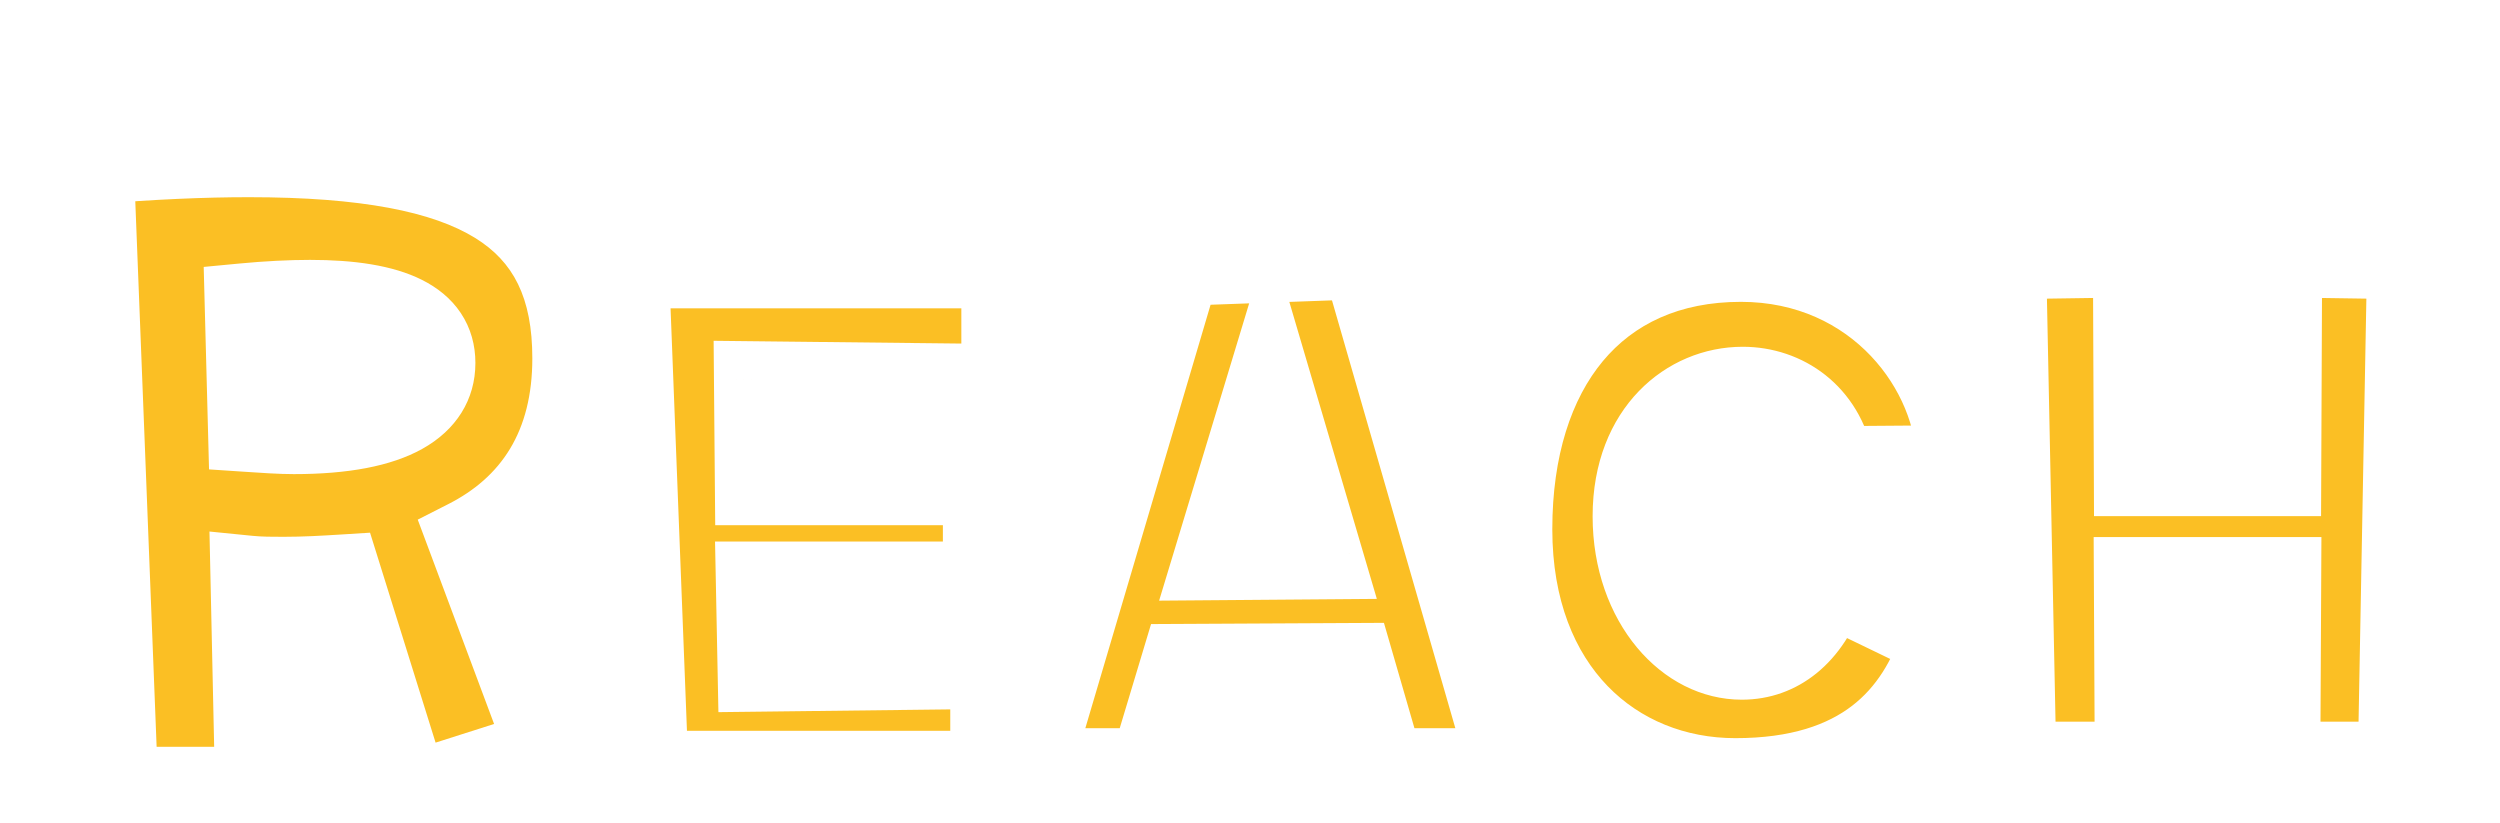
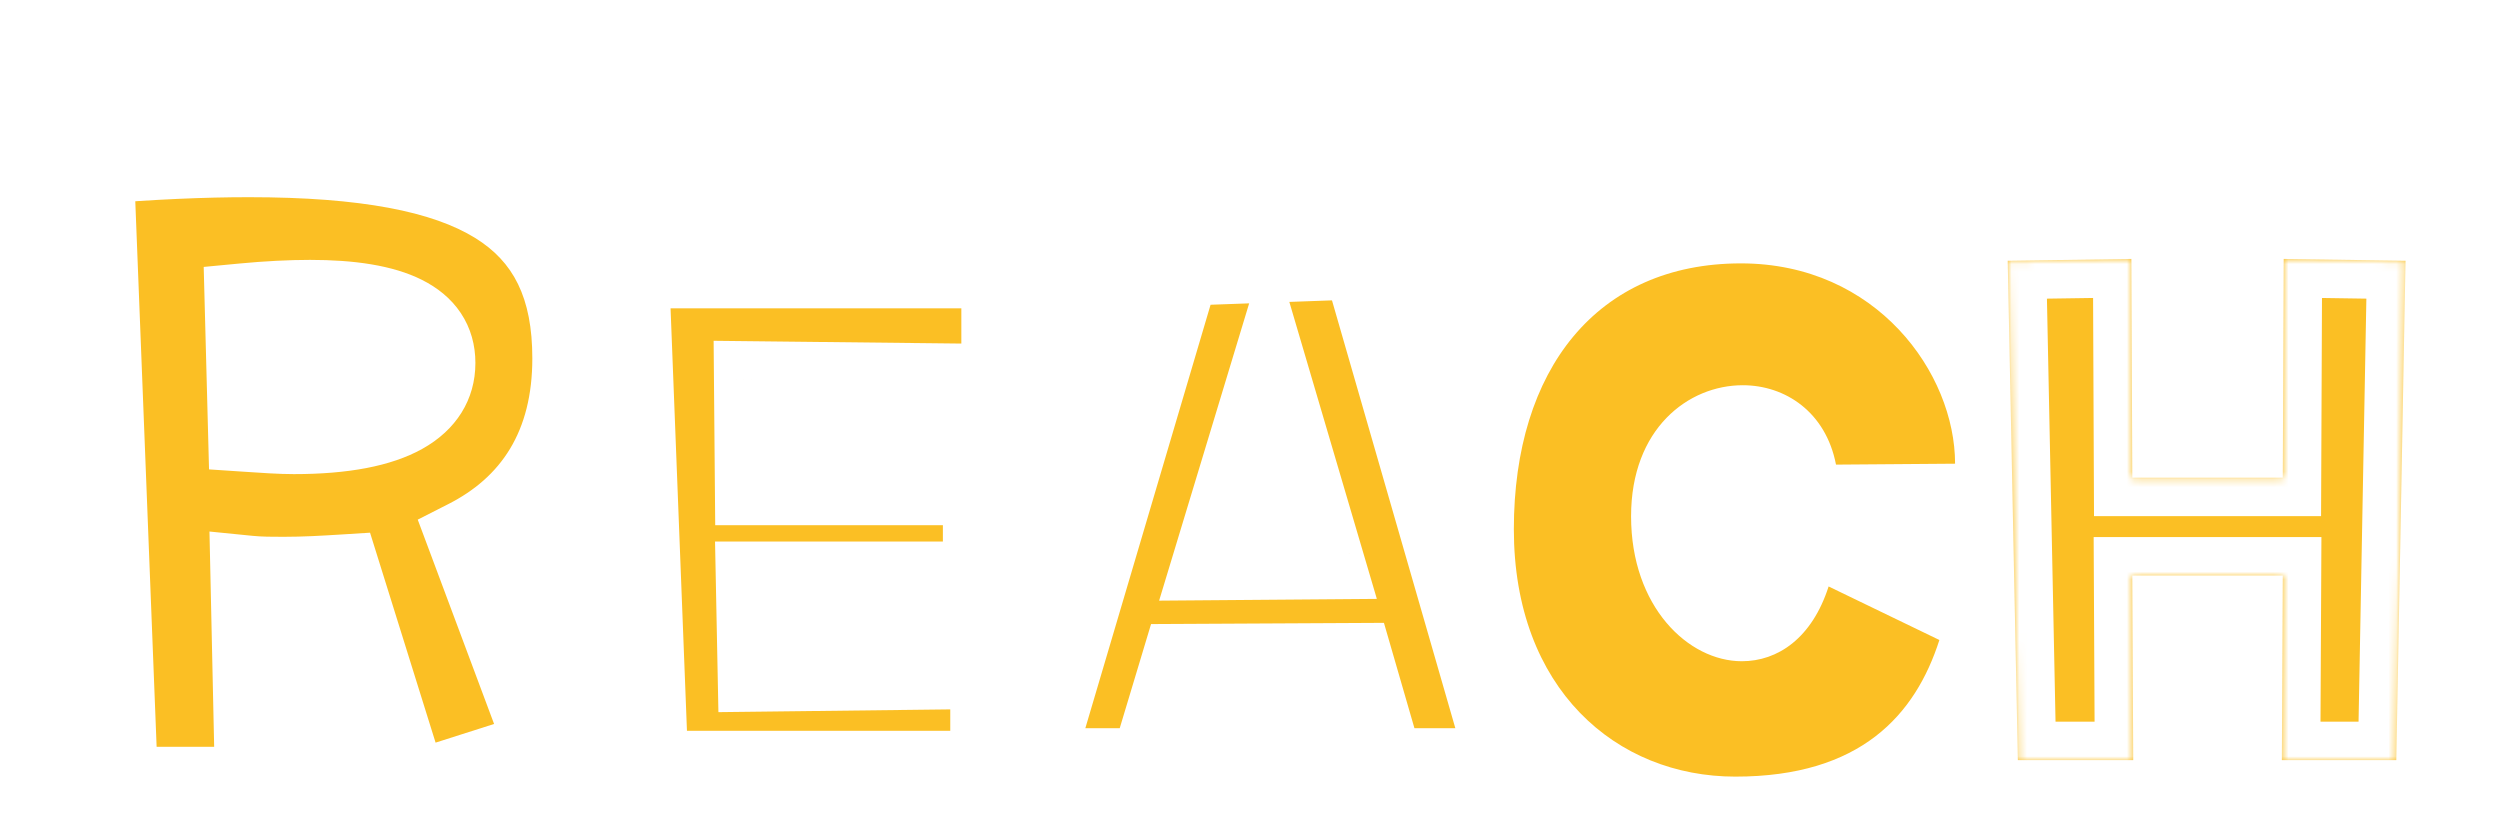
<svg xmlns="http://www.w3.org/2000/svg" width="325" height="107" viewBox="0 0 325 107" fill="none">
  <g clip-path="url(#clip0_491_20447)" filter="url(#filter0_dd_491_20447)">
    <g filter="url(#filter1_dd_491_20447)">
      <mask id="path-1-outside-1_491_20447" maskUnits="userSpaceOnUse" x="6.402" y="3.085" width="73" height="95" fill="black">
        <rect fill="white" x="6.402" y="3.085" width="73" height="95" />
        <path d="M74.202 34.585C74.202 45.985 69.102 53.635 60.552 57.985L70.752 85.285L53.352 90.835L44.502 62.485C42.102 62.635 39.552 62.785 36.852 62.785C35.352 62.785 33.852 62.785 32.352 62.635L32.952 90.085H15.552L12.402 9.535C19.752 8.935 26.352 8.635 32.352 8.635C62.052 8.635 74.202 16.135 74.202 34.585ZM31.602 27.235L32.052 44.335C34.302 44.485 36.402 44.635 38.202 44.635C51.402 44.635 56.802 40.735 56.802 35.185C56.802 29.485 51.102 26.785 40.302 26.785C37.752 26.785 34.752 26.935 31.602 27.235Z" />
      </mask>
      <path d="M74.202 34.585C74.202 45.985 69.102 53.635 60.552 57.985L70.752 85.285L53.352 90.835L44.502 62.485C42.102 62.635 39.552 62.785 36.852 62.785C35.352 62.785 33.852 62.785 32.352 62.635L32.952 90.085H15.552L12.402 9.535C19.752 8.935 26.352 8.635 32.352 8.635C62.052 8.635 74.202 16.135 74.202 34.585ZM31.602 27.235L32.052 44.335C34.302 44.485 36.402 44.635 38.202 44.635C51.402 44.635 56.802 40.735 56.802 35.185C56.802 29.485 51.102 26.785 40.302 26.785C37.752 26.785 34.752 26.935 31.602 27.235Z" fill="#FBBF24" />
      <path d="M60.552 57.985L58.285 53.529L54.306 55.553L55.869 59.735L60.552 57.985ZM70.752 85.285L72.272 90.049L77.274 88.453L75.436 83.535L70.752 85.285ZM53.352 90.835L48.58 92.325L50.079 97.127L54.872 95.599L53.352 90.835ZM44.502 62.485L49.275 60.995L48.106 57.25L44.191 57.495L44.502 62.485ZM32.352 62.635L32.85 57.66L27.23 57.098L27.354 62.744L32.352 62.635ZM32.952 90.085V95.085H38.063L37.951 89.976L32.952 90.085ZM15.552 90.085L10.556 90.28L10.744 95.085H15.552V90.085ZM12.402 9.535L11.995 4.552L7.219 4.941L7.406 9.73L12.402 9.535ZM31.602 27.235L31.128 22.258L26.481 22.7L26.604 27.366L31.602 27.235ZM32.052 44.335L27.054 44.467L27.174 49.021L31.72 49.324L32.052 44.335ZM69.202 34.585C69.202 44.157 65.111 50.056 58.285 53.529L62.82 62.441C73.094 57.214 79.202 47.813 79.202 34.585H69.202ZM55.869 59.735L66.069 87.035L75.436 83.535L65.236 56.235L55.869 59.735ZM69.233 80.521L51.833 86.071L54.872 95.599L72.272 90.049L69.233 80.521ZM58.125 89.345L49.275 60.995L39.73 63.975L48.58 92.325L58.125 89.345ZM44.191 57.495C41.791 57.645 39.38 57.785 36.852 57.785V67.785C39.725 67.785 42.414 67.625 44.814 67.475L44.191 57.495ZM36.852 57.785C35.311 57.785 34.061 57.781 32.85 57.66L31.855 67.61C33.644 67.789 35.393 67.785 36.852 67.785V57.785ZM27.354 62.744L27.953 90.194L37.951 89.976L37.351 62.526L27.354 62.744ZM32.952 85.085H15.552V95.085H32.952V85.085ZM20.549 89.89L17.398 9.34L7.406 9.73L10.556 90.28L20.549 89.89ZM12.809 14.518C20.055 13.927 26.516 13.635 32.352 13.635V3.635C26.189 3.635 19.45 3.943 11.995 4.552L12.809 14.518ZM32.352 13.635C47.02 13.635 56.28 15.534 61.782 18.942C66.718 21.999 69.202 26.646 69.202 34.585H79.202C79.202 24.074 75.612 15.746 67.048 10.441C59.05 5.486 47.385 3.635 32.352 3.635V13.635ZM26.604 27.366L27.054 44.467L37.051 44.203L36.601 27.103L26.604 27.366ZM31.72 49.324C33.894 49.469 36.195 49.635 38.202 49.635V39.635C36.61 39.635 34.71 39.501 32.385 39.346L31.72 49.324ZM38.202 49.635C45.153 49.635 50.799 48.632 54.883 46.361C59.299 43.904 61.802 39.961 61.802 35.185H51.802C51.802 35.959 51.606 36.741 50.022 37.622C48.105 38.688 44.452 39.635 38.202 39.635V49.635ZM61.802 35.185C61.802 32.885 61.213 30.659 59.903 28.694C58.614 26.761 56.819 25.366 54.838 24.375C51.019 22.465 45.958 21.785 40.302 21.785V31.785C45.447 31.785 48.636 32.455 50.366 33.32C51.161 33.717 51.465 34.065 51.583 34.241C51.679 34.386 51.802 34.635 51.802 35.185H61.802ZM40.302 21.785C37.57 21.785 34.41 21.945 31.128 22.258L32.076 32.212C35.095 31.925 37.935 31.785 40.302 31.785V21.785Z" fill="white" mask="url(#path-1-outside-1_491_20447)" />
      <mask id="path-3-outside-2_491_20447" maskUnits="userSpaceOnUse" x="255" y="15.82" width="63" height="76" fill="black">
-         <rect fill="white" x="255" y="15.82" width="63" height="76" />
        <path d="M296.76 50.1L296.88 21.66L312.72 21.9L311.52 86.82H296.64L296.76 62.82H277.2L277.32 86.82H262.32L261 21.9L277.08 21.66L277.2 50.1H296.76Z" />
      </mask>
      <path d="M296.76 50.1L296.88 21.66L312.72 21.9L311.52 86.82H296.64L296.76 62.82H277.2L277.32 86.82H262.32L261 21.9L277.08 21.66L277.2 50.1H296.76Z" fill="#FBBF24" />
      <path d="M296.76 50.1V55.1H301.739L301.76 50.121L296.76 50.1ZM296.88 21.66L296.956 16.661L291.901 16.584L291.88 21.639L296.88 21.66ZM312.72 21.9L317.719 21.993L317.812 16.977L312.796 16.901L312.72 21.9ZM311.52 86.82V91.82H316.428L316.519 86.913L311.52 86.82ZM296.64 86.82L291.64 86.795L291.615 91.82H296.64V86.82ZM296.76 62.82L301.76 62.845L301.785 57.82H296.76V62.82ZM277.2 62.82V57.82H272.175L272.2 62.845L277.2 62.82ZM277.32 86.82V91.82H282.345L282.32 86.795L277.32 86.82ZM262.32 86.82L257.321 86.922L257.421 91.82H262.32V86.82ZM261 21.9L260.925 16.901L255.899 16.976L256.001 22.002L261 21.9ZM277.08 21.66L282.08 21.639L282.059 16.585L277.005 16.661L277.08 21.66ZM277.2 50.1L272.2 50.121L272.221 55.1H277.2V50.1ZM301.76 50.121L301.88 21.681L291.88 21.639L291.76 50.079L301.76 50.121ZM296.804 26.66L312.644 26.9L312.796 16.901L296.956 16.661L296.804 26.66ZM307.721 21.808L306.521 86.728L316.519 86.913L317.719 21.993L307.721 21.808ZM311.52 81.82H296.64V91.82H311.52V81.82ZM301.64 86.845L301.76 62.845L291.76 62.795L291.64 86.795L301.64 86.845ZM296.76 57.82H277.2V67.82H296.76V57.82ZM272.2 62.845L272.32 86.845L282.32 86.795L282.2 62.795L272.2 62.845ZM277.32 81.82H262.32V91.82H277.32V81.82ZM267.319 86.719L265.999 21.799L256.001 22.002L257.321 86.922L267.319 86.719ZM261.075 26.9L277.155 26.66L277.005 16.661L260.925 16.901L261.075 26.9ZM272.08 21.681L272.2 50.121L282.2 50.079L282.08 21.639L272.08 21.681ZM277.2 55.1H296.76V45.1H277.2V55.1Z" fill="white" mask="url(#path-3-outside-2_491_20447)" />
      <mask id="path-5-outside-3_491_20447" maskUnits="userSpaceOnUse" x="191" y="17" width="69" height="77" fill="black">
        <rect fill="white" x="191" y="17" width="69" height="77" />
        <path d="M225.6 88.96C210.12 88.96 196.8 77.56 196.8 56.8C196.8 36.04 207.6 22.24 226.32 22.24C243.96 22.24 254.16 36.52 254.16 48.28L238.68 48.4C237.36 41.56 232.08 38.08 226.56 38.08C219.48 38.08 212.04 43.72 212.04 55.12C212.04 66.88 219.48 73.96 226.44 73.96C231.12 73.96 235.56 70.96 237.72 64.24L252.12 71.2C249 80.92 241.92 88.96 225.6 88.96Z" />
      </mask>
      <path d="M225.6 88.96C210.12 88.96 196.8 77.56 196.8 56.8C196.8 36.04 207.6 22.24 226.32 22.24C243.96 22.24 254.16 36.52 254.16 48.28L238.68 48.4C237.36 41.56 232.08 38.08 226.56 38.08C219.48 38.08 212.04 43.72 212.04 55.12C212.04 66.88 219.48 73.96 226.44 73.96C231.12 73.96 235.56 70.96 237.72 64.24L252.12 71.2C249 80.92 241.92 88.96 225.6 88.96Z" fill="#FBBF24" />
-       <path d="M254.16 48.28L254.199 53.28L259.16 53.241V48.28H254.16ZM238.68 48.4L233.771 49.347L234.559 53.432L238.719 53.4L238.68 48.4ZM237.72 64.24L239.896 59.738L234.719 57.236L232.96 62.71L237.72 64.24ZM252.12 71.2L256.881 72.728L258.209 68.59L254.296 66.698L252.12 71.2ZM225.6 83.96C219.106 83.96 213.239 81.584 208.989 77.189C204.755 72.81 201.8 66.081 201.8 56.8H191.8C191.8 68.279 195.505 77.63 201.801 84.141C208.081 90.636 216.614 93.96 225.6 93.96V83.96ZM201.8 56.8C201.8 47.234 204.29 39.843 208.38 34.937C212.378 30.142 218.292 27.24 226.32 27.24V17.24C215.628 17.24 206.782 21.238 200.7 28.533C194.71 35.717 191.8 45.606 191.8 56.8H201.8ZM226.32 27.24C240.928 27.24 249.16 39.003 249.16 48.28H259.16C259.16 34.037 246.992 17.24 226.32 17.24V27.24ZM254.121 43.28L238.641 43.4L238.719 53.4L254.199 53.28L254.121 43.28ZM243.589 47.453C241.784 38.096 234.305 33.08 226.56 33.08V43.08C229.855 43.08 232.936 45.024 233.771 49.347L243.589 47.453ZM226.56 33.08C216.568 33.08 207.04 41.112 207.04 55.12H217.04C217.04 46.328 222.392 43.08 226.56 43.08V33.08ZM207.04 55.12C207.04 68.805 215.95 78.96 226.44 78.96V68.96C223.01 68.96 217.04 64.955 217.04 55.12H207.04ZM226.44 78.96C233.693 78.96 239.787 74.148 242.48 65.77L232.96 62.71C231.333 67.772 228.547 68.96 226.44 68.96V78.96ZM235.544 68.742L249.944 75.702L254.296 66.698L239.896 59.738L235.544 68.742ZM247.359 69.672C246.01 73.876 243.933 77.327 240.765 79.759C237.623 82.171 232.917 83.96 225.6 83.96V93.96C234.603 93.96 241.597 91.728 246.855 87.691C252.087 83.673 255.11 78.244 256.881 72.728L247.359 69.672Z" fill="white" mask="url(#path-5-outside-3_491_20447)" />
      <mask id="path-7-outside-4_491_20447" maskUnits="userSpaceOnUse" x="127" y="16.67" width="76" height="76" fill="black">
        <rect fill="white" x="127" y="16.67" width="76" height="76" />
-         <path d="M195.84 87.67H180.12L176.16 73.99L153.36 74.11L149.28 87.67H134.4L153.6 22.75L176.88 21.91L195.84 87.67ZM165 36.07L157.44 61.03L172.32 60.91L165 36.07Z" />
      </mask>
      <path d="M195.84 87.67H180.12L176.16 73.99L153.36 74.11L149.28 87.67H134.4L153.6 22.75L176.88 21.91L195.84 87.67ZM165 36.07L157.44 61.03L172.32 60.91L165 36.07Z" fill="#FBBF24" />
      <path d="M195.84 87.67V92.67H202.485L200.644 86.285L195.84 87.67ZM180.12 87.67L175.317 89.06L176.362 92.67H180.12V87.67ZM176.16 73.99L180.963 72.6L179.912 68.97L176.134 68.99L176.16 73.99ZM153.36 74.11L153.334 69.11L149.637 69.129L148.572 72.669L153.36 74.11ZM149.28 87.67V92.67H152.997L154.068 89.111L149.28 87.67ZM134.4 87.67L129.605 86.252L127.707 92.67H134.4V87.67ZM153.6 22.75L153.42 17.753L149.825 17.883L148.805 21.332L153.6 22.75ZM176.88 21.91L181.684 20.525L180.602 16.772L176.7 16.913L176.88 21.91ZM165 36.07L169.796 34.657L165.066 18.604L160.215 34.62L165 36.07ZM157.44 61.03L152.655 59.581L150.685 66.085L157.48 66.03L157.44 61.03ZM172.32 60.91L172.36 65.91L178.99 65.856L177.116 59.497L172.32 60.91ZM195.84 82.67H180.12V92.67H195.84V82.67ZM184.923 86.28L180.963 72.6L171.357 75.38L175.317 89.06L184.923 86.28ZM176.134 68.99L153.334 69.11L153.386 79.11L176.186 78.99L176.134 68.99ZM148.572 72.669L144.492 86.229L154.068 89.111L158.148 75.55L148.572 72.669ZM149.28 82.67H134.4V92.67H149.28V82.67ZM139.195 89.088L158.395 24.168L148.805 21.332L129.605 86.252L139.195 89.088ZM153.78 27.747L177.06 26.907L176.7 16.913L153.42 17.753L153.78 27.747ZM172.076 23.295L191.036 89.055L200.644 86.285L181.684 20.525L172.076 23.295ZM160.215 34.62L152.655 59.581L162.225 62.479L169.785 37.519L160.215 34.62ZM157.48 66.03L172.36 65.91L172.28 55.91L157.4 56.03L157.48 66.03ZM177.116 59.497L169.796 34.657L160.204 37.483L167.524 62.323L177.116 59.497Z" fill="white" mask="url(#path-7-outside-4_491_20447)" />
      <mask id="path-9-outside-5_491_20447" maskUnits="userSpaceOnUse" x="75.975" y="18" width="59" height="75" fill="black">
        <rect fill="white" x="75.975" y="18" width="59" height="75" />
        <path d="M129.975 23.08V37.72L97.815 37.36L97.935 51.28H127.575V63.4H98.055L98.295 75.52L128.535 75.16V88H84.495L81.975 23.08H129.975Z" />
      </mask>
      <path d="M129.975 23.08V37.72L97.815 37.36L97.935 51.28H127.575V63.4H98.055L98.295 75.52L128.535 75.16V88H84.495L81.975 23.08H129.975Z" fill="#FBBF24" />
      <path d="M129.975 23.08H134.975V18.08H129.975V23.08ZM129.975 37.72L129.919 42.72L134.975 42.776V37.72H129.975ZM97.815 37.36L97.871 32.36L92.771 32.303L92.815 37.403L97.815 37.36ZM97.935 51.28L92.935 51.323L92.978 56.28H97.935V51.28ZM127.575 51.28H132.575V46.28H127.575V51.28ZM127.575 63.4V68.4H132.575V63.4H127.575ZM98.055 63.4V58.4H92.955L93.056 63.499L98.055 63.4ZM98.295 75.52L93.296 75.619L93.394 80.579L98.354 80.52L98.295 75.52ZM128.535 75.16H133.535V70.1L128.475 70.16L128.535 75.16ZM128.535 88V93H133.535V88H128.535ZM84.495 88L79.498 88.194L79.685 93H84.495V88ZM81.975 23.08V18.08H76.777L76.978 23.274L81.975 23.08ZM124.975 23.08V37.72H134.975V23.08H124.975ZM130.031 32.72L97.871 32.36L97.759 42.36L129.919 42.72L130.031 32.72ZM92.815 37.403L92.935 51.323L102.934 51.237L102.814 37.317L92.815 37.403ZM97.935 56.28H127.575V46.28H97.935V56.28ZM122.575 51.28V63.4H132.575V51.28H122.575ZM127.575 58.4H98.055V68.4H127.575V58.4ZM93.056 63.499L93.296 75.619L103.294 75.421L103.054 63.301L93.056 63.499ZM98.354 80.52L128.594 80.16L128.475 70.16L98.235 70.52L98.354 80.52ZM123.535 75.16V88H133.535V75.16H123.535ZM128.535 83H84.495V93H128.535V83ZM89.491 87.806L86.971 22.886L76.978 23.274L79.498 88.194L89.491 87.806ZM81.975 28.08H129.975V18.08H81.975V28.08Z" fill="white" mask="url(#path-9-outside-5_491_20447)" />
    </g>
  </g>
  <defs>
    <filter id="filter0_dd_491_20447" x="-5" y="-1" width="335" height="115" filterUnits="userSpaceOnUse" color-interpolation-filters="sRGB">
      <feFlood flood-opacity="0" result="BackgroundImageFix" />
      <feColorMatrix in="SourceAlpha" type="matrix" values="0 0 0 0 0 0 0 0 0 0 0 0 0 0 0 0 0 0 127 0" result="hardAlpha" />
      <feMorphology radius="2" operator="erode" in="SourceAlpha" result="effect1_dropShadow_491_20447" />
      <feOffset dy="2" />
      <feGaussianBlur stdDeviation="2" />
      <feComposite in2="hardAlpha" operator="out" />
      <feColorMatrix type="matrix" values="0 0 0 0 0 0 0 0 0 0 0 0 0 0 0 0 0 0 0.1 0" />
      <feBlend mode="normal" in2="BackgroundImageFix" result="effect1_dropShadow_491_20447" />
      <feColorMatrix in="SourceAlpha" type="matrix" values="0 0 0 0 0 0 0 0 0 0 0 0 0 0 0 0 0 0 127 0" result="hardAlpha" />
      <feMorphology radius="1" operator="erode" in="SourceAlpha" result="effect2_dropShadow_491_20447" />
      <feOffset dy="4" />
      <feGaussianBlur stdDeviation="3" />
      <feComposite in2="hardAlpha" operator="out" />
      <feColorMatrix type="matrix" values="0 0 0 0 0 0 0 0 0 0 0 0 0 0 0 0 0 0 0.1 0" />
      <feBlend mode="normal" in2="effect1_dropShadow_491_20447" result="effect2_dropShadow_491_20447" />
      <feBlend mode="normal" in="SourceGraphic" in2="effect2_dropShadow_491_20447" result="shape" />
    </filter>
    <filter id="filter1_dd_491_20447" x="2.219" y="2.635" width="320.593" height="103.492" filterUnits="userSpaceOnUse" color-interpolation-filters="sRGB">
      <feFlood flood-opacity="0" result="BackgroundImageFix" />
      <feColorMatrix in="SourceAlpha" type="matrix" values="0 0 0 0 0 0 0 0 0 0 0 0 0 0 0 0 0 0 127 0" result="hardAlpha" />
      <feMorphology radius="2" operator="erode" in="SourceAlpha" result="effect1_dropShadow_491_20447" />
      <feOffset dy="2" />
      <feGaussianBlur stdDeviation="2" />
      <feComposite in2="hardAlpha" operator="out" />
      <feColorMatrix type="matrix" values="0 0 0 0 0 0 0 0 0 0 0 0 0 0 0 0 0 0 0.1 0" />
      <feBlend mode="normal" in2="BackgroundImageFix" result="effect1_dropShadow_491_20447" />
      <feColorMatrix in="SourceAlpha" type="matrix" values="0 0 0 0 0 0 0 0 0 0 0 0 0 0 0 0 0 0 127 0" result="hardAlpha" />
      <feMorphology radius="1" operator="erode" in="SourceAlpha" result="effect2_dropShadow_491_20447" />
      <feOffset dy="4" />
      <feGaussianBlur stdDeviation="3" />
      <feComposite in2="hardAlpha" operator="out" />
      <feColorMatrix type="matrix" values="0 0 0 0 0 0 0 0 0 0 0 0 0 0 0 0 0 0 0.1 0" />
      <feBlend mode="normal" in2="effect1_dropShadow_491_20447" result="effect2_dropShadow_491_20447" />
      <feBlend mode="normal" in="SourceGraphic" in2="effect2_dropShadow_491_20447" result="shape" />
    </filter>
    <clipPath id="clip0_491_20447">
      <rect width="325" height="105" fill="white" />
    </clipPath>
  </defs>
</svg>